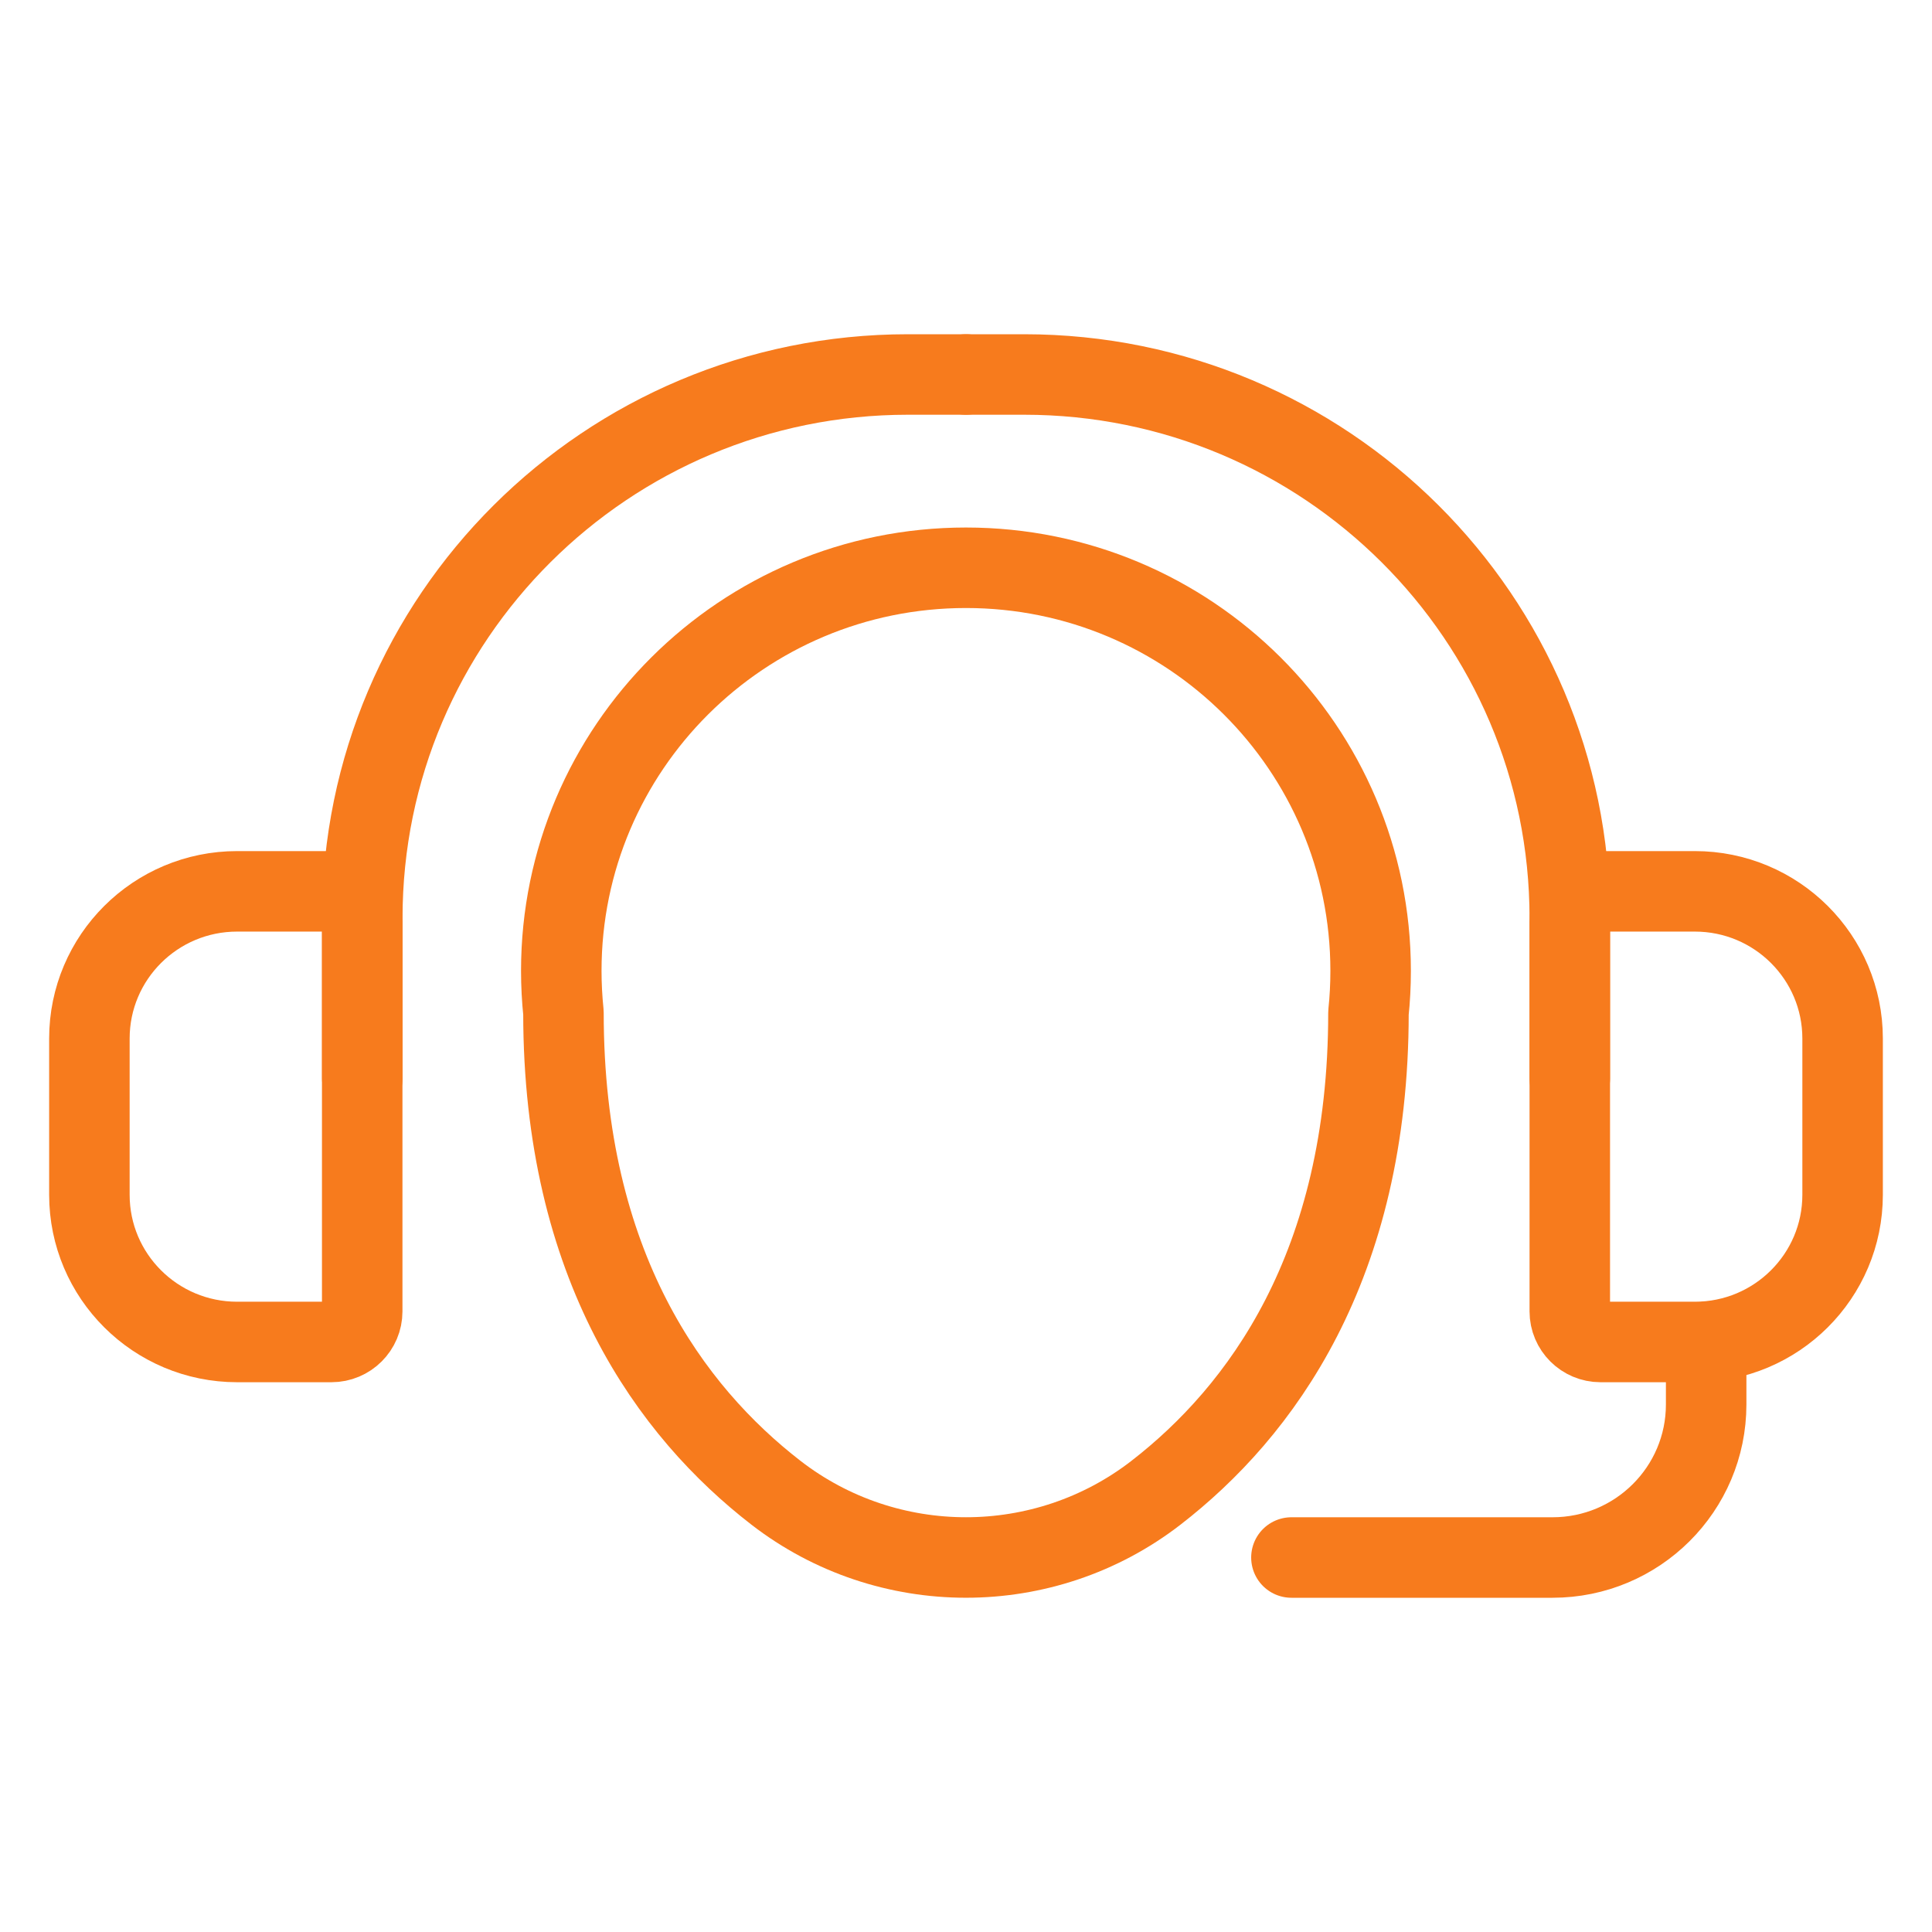
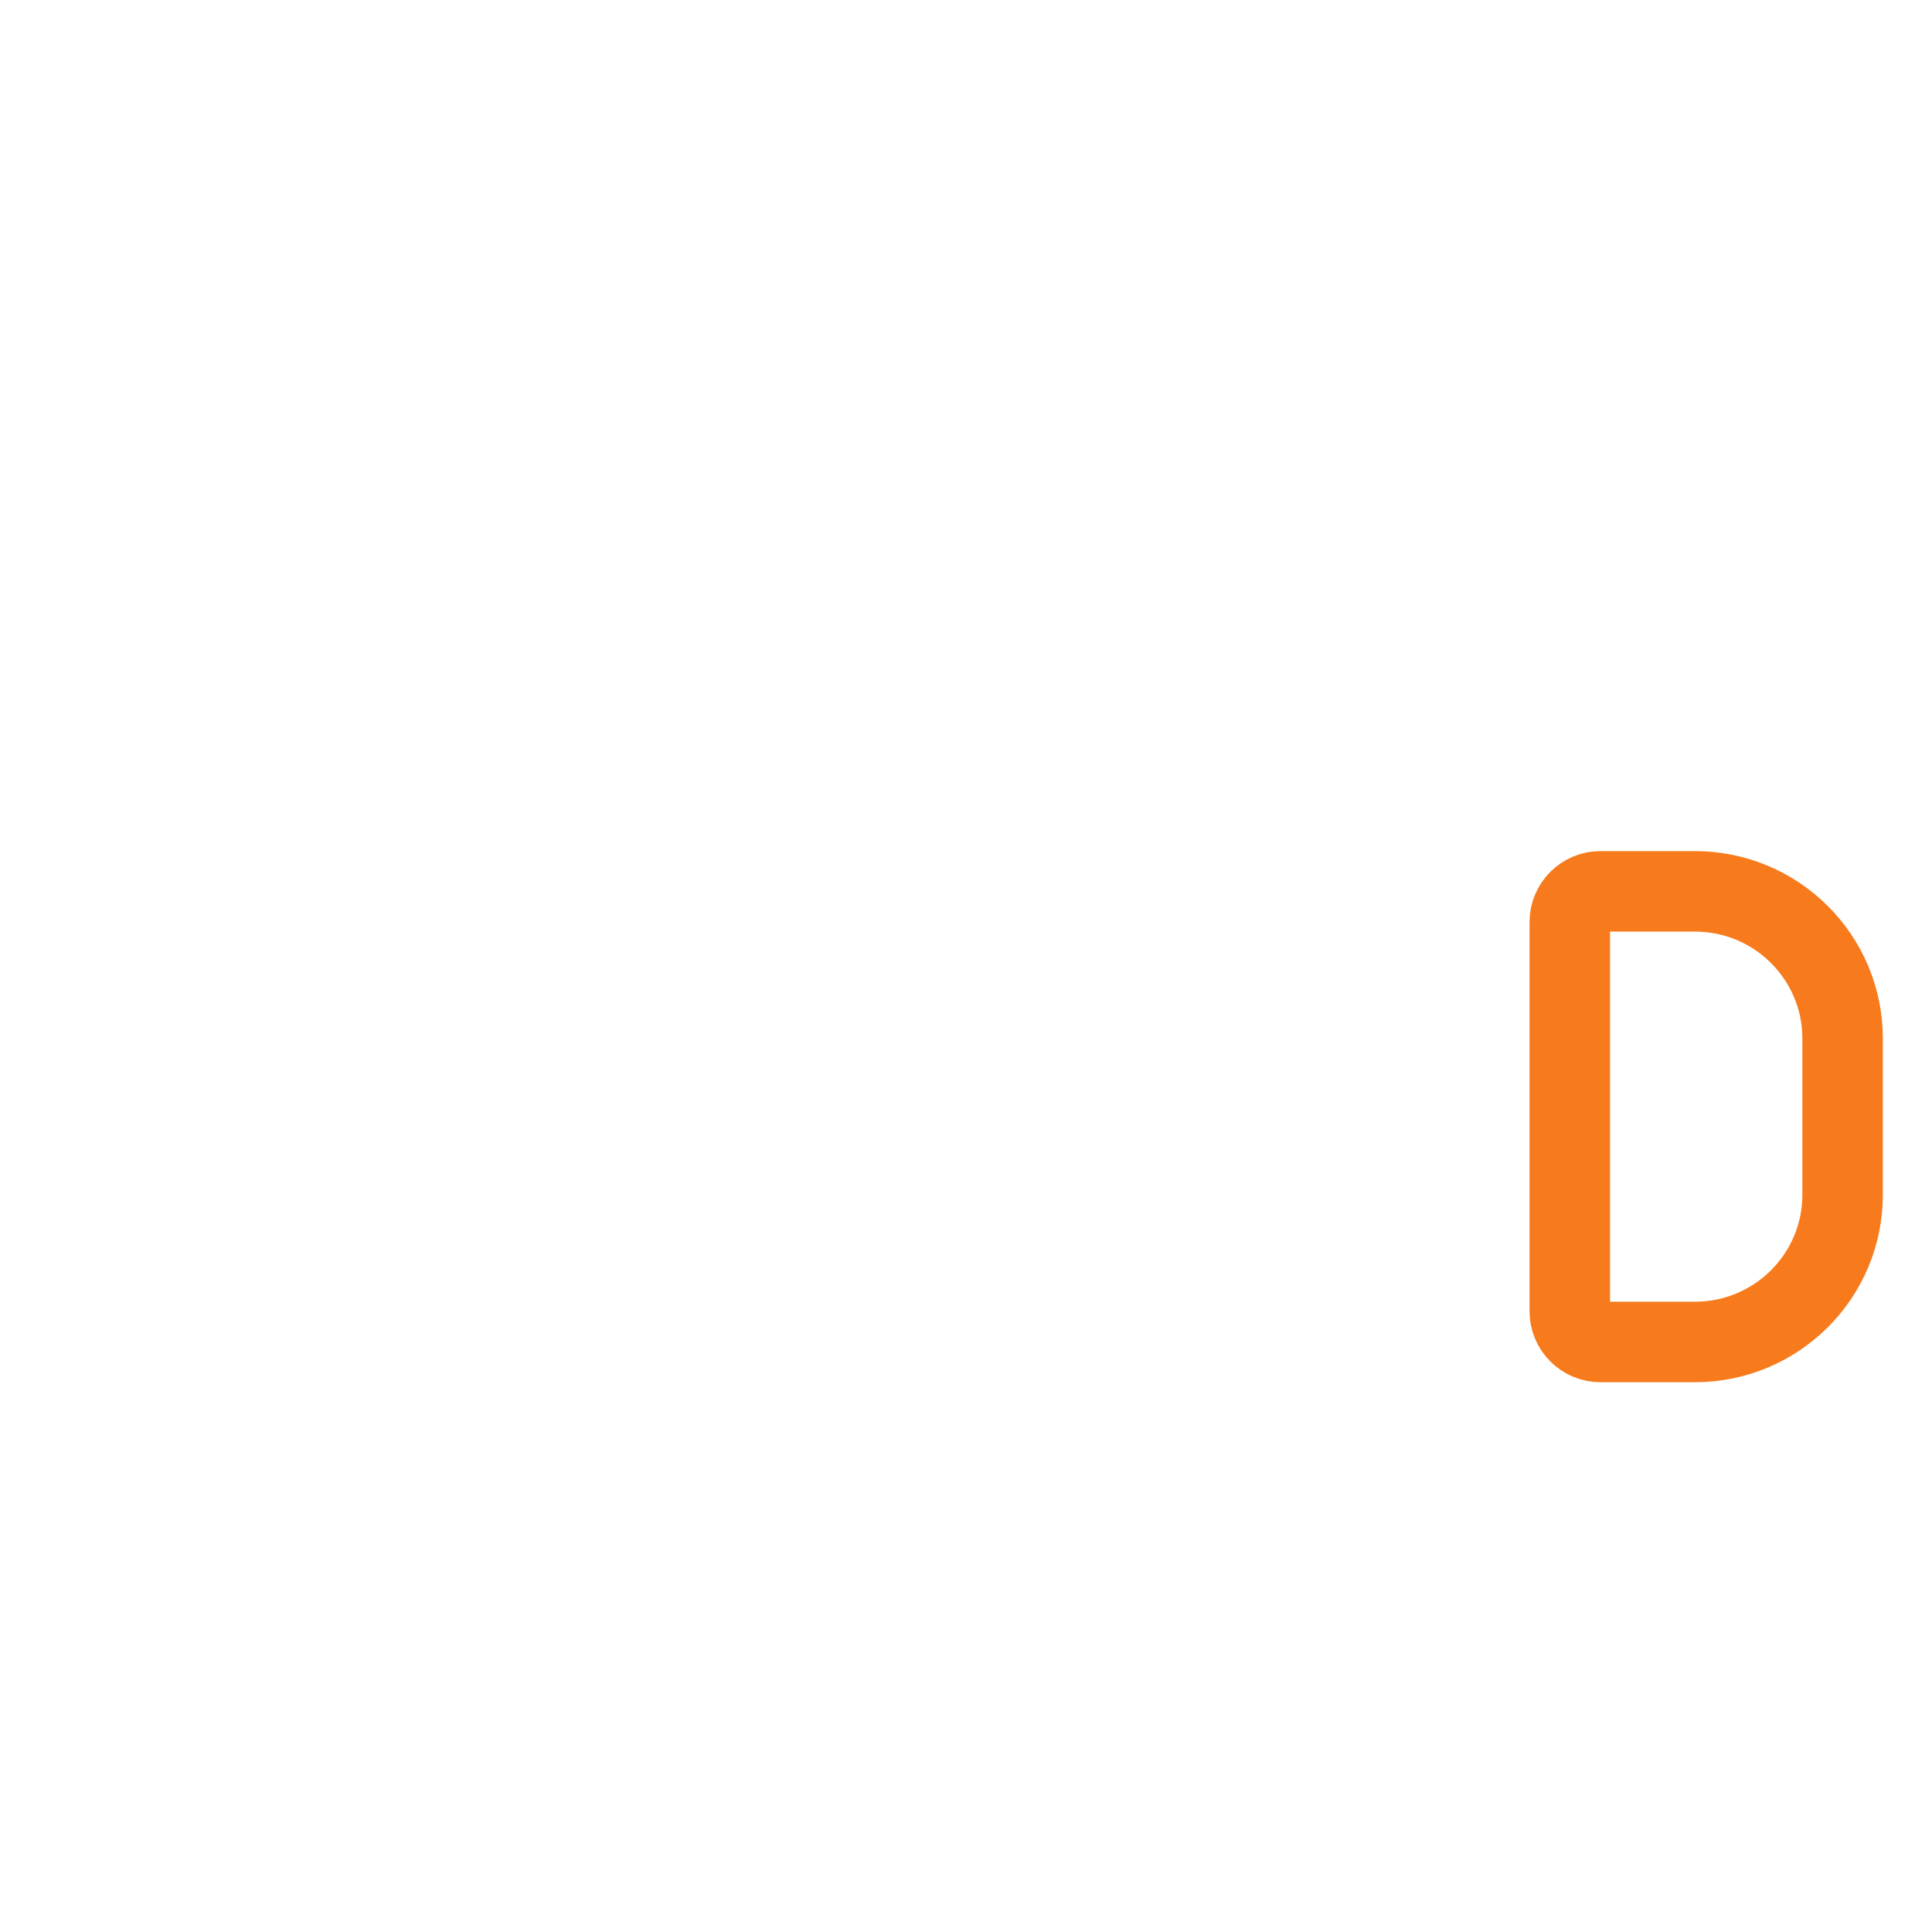
<svg xmlns="http://www.w3.org/2000/svg" width="48" height="48" viewBox="0 0 48 48" fill="none">
-   <path d="M8.235 22.145H5.892C3.865 22.145 2.221 23.782 2.221 25.802V29.684C2.221 31.704 3.865 33.341 5.892 33.341H8.235C8.657 33.341 8.999 33 8.999 32.581V22.906C8.999 22.486 8.657 22.145 8.235 22.145V22.145Z" stroke="#F77B1D" stroke-width="2" stroke-linecap="round" stroke-linejoin="round" />
-   <path d="M24.001 9.304H22.559C15.071 9.304 9.001 15.35 9.001 22.808V26.793" stroke="#F77B1D" stroke-width="2" stroke-linecap="round" stroke-linejoin="round" />
  <path d="M39.764 22.145H42.108C44.135 22.145 45.779 23.782 45.779 25.802V29.684C45.779 31.704 44.135 33.341 42.108 33.341H39.764C39.343 33.341 39.001 33 39.001 32.581V22.906C39.001 22.486 39.343 22.145 39.764 22.145V22.145Z" stroke="#F77B1D" stroke-width="2" stroke-linecap="round" stroke-linejoin="round" />
-   <path d="M24.001 9.304H25.442C32.931 9.304 39.001 15.35 39.001 22.808V26.793" stroke="#F77B1D" stroke-width="2" stroke-linecap="round" stroke-linejoin="round" />
-   <path d="M34.053 24.12C34.053 18.59 29.552 14.106 23.999 14.106C18.447 14.106 13.945 18.59 13.945 24.12C13.945 24.472 13.964 24.82 13.999 25.162C13.999 31.479 16.688 35.082 19.277 37.086C22.049 39.232 25.949 39.232 28.721 37.086C31.31 35.082 33.999 31.479 33.999 25.162C34.035 24.82 34.053 24.472 34.053 24.12V24.12Z" stroke="#F77B1D" stroke-width="2" stroke-linecap="round" stroke-linejoin="round" />
-   <path d="M42.389 33.339V34.894C42.389 36.994 40.68 38.696 38.572 38.696H32.085" stroke="#F77B1D" stroke-width="2" stroke-linecap="round" stroke-linejoin="round" />
</svg>